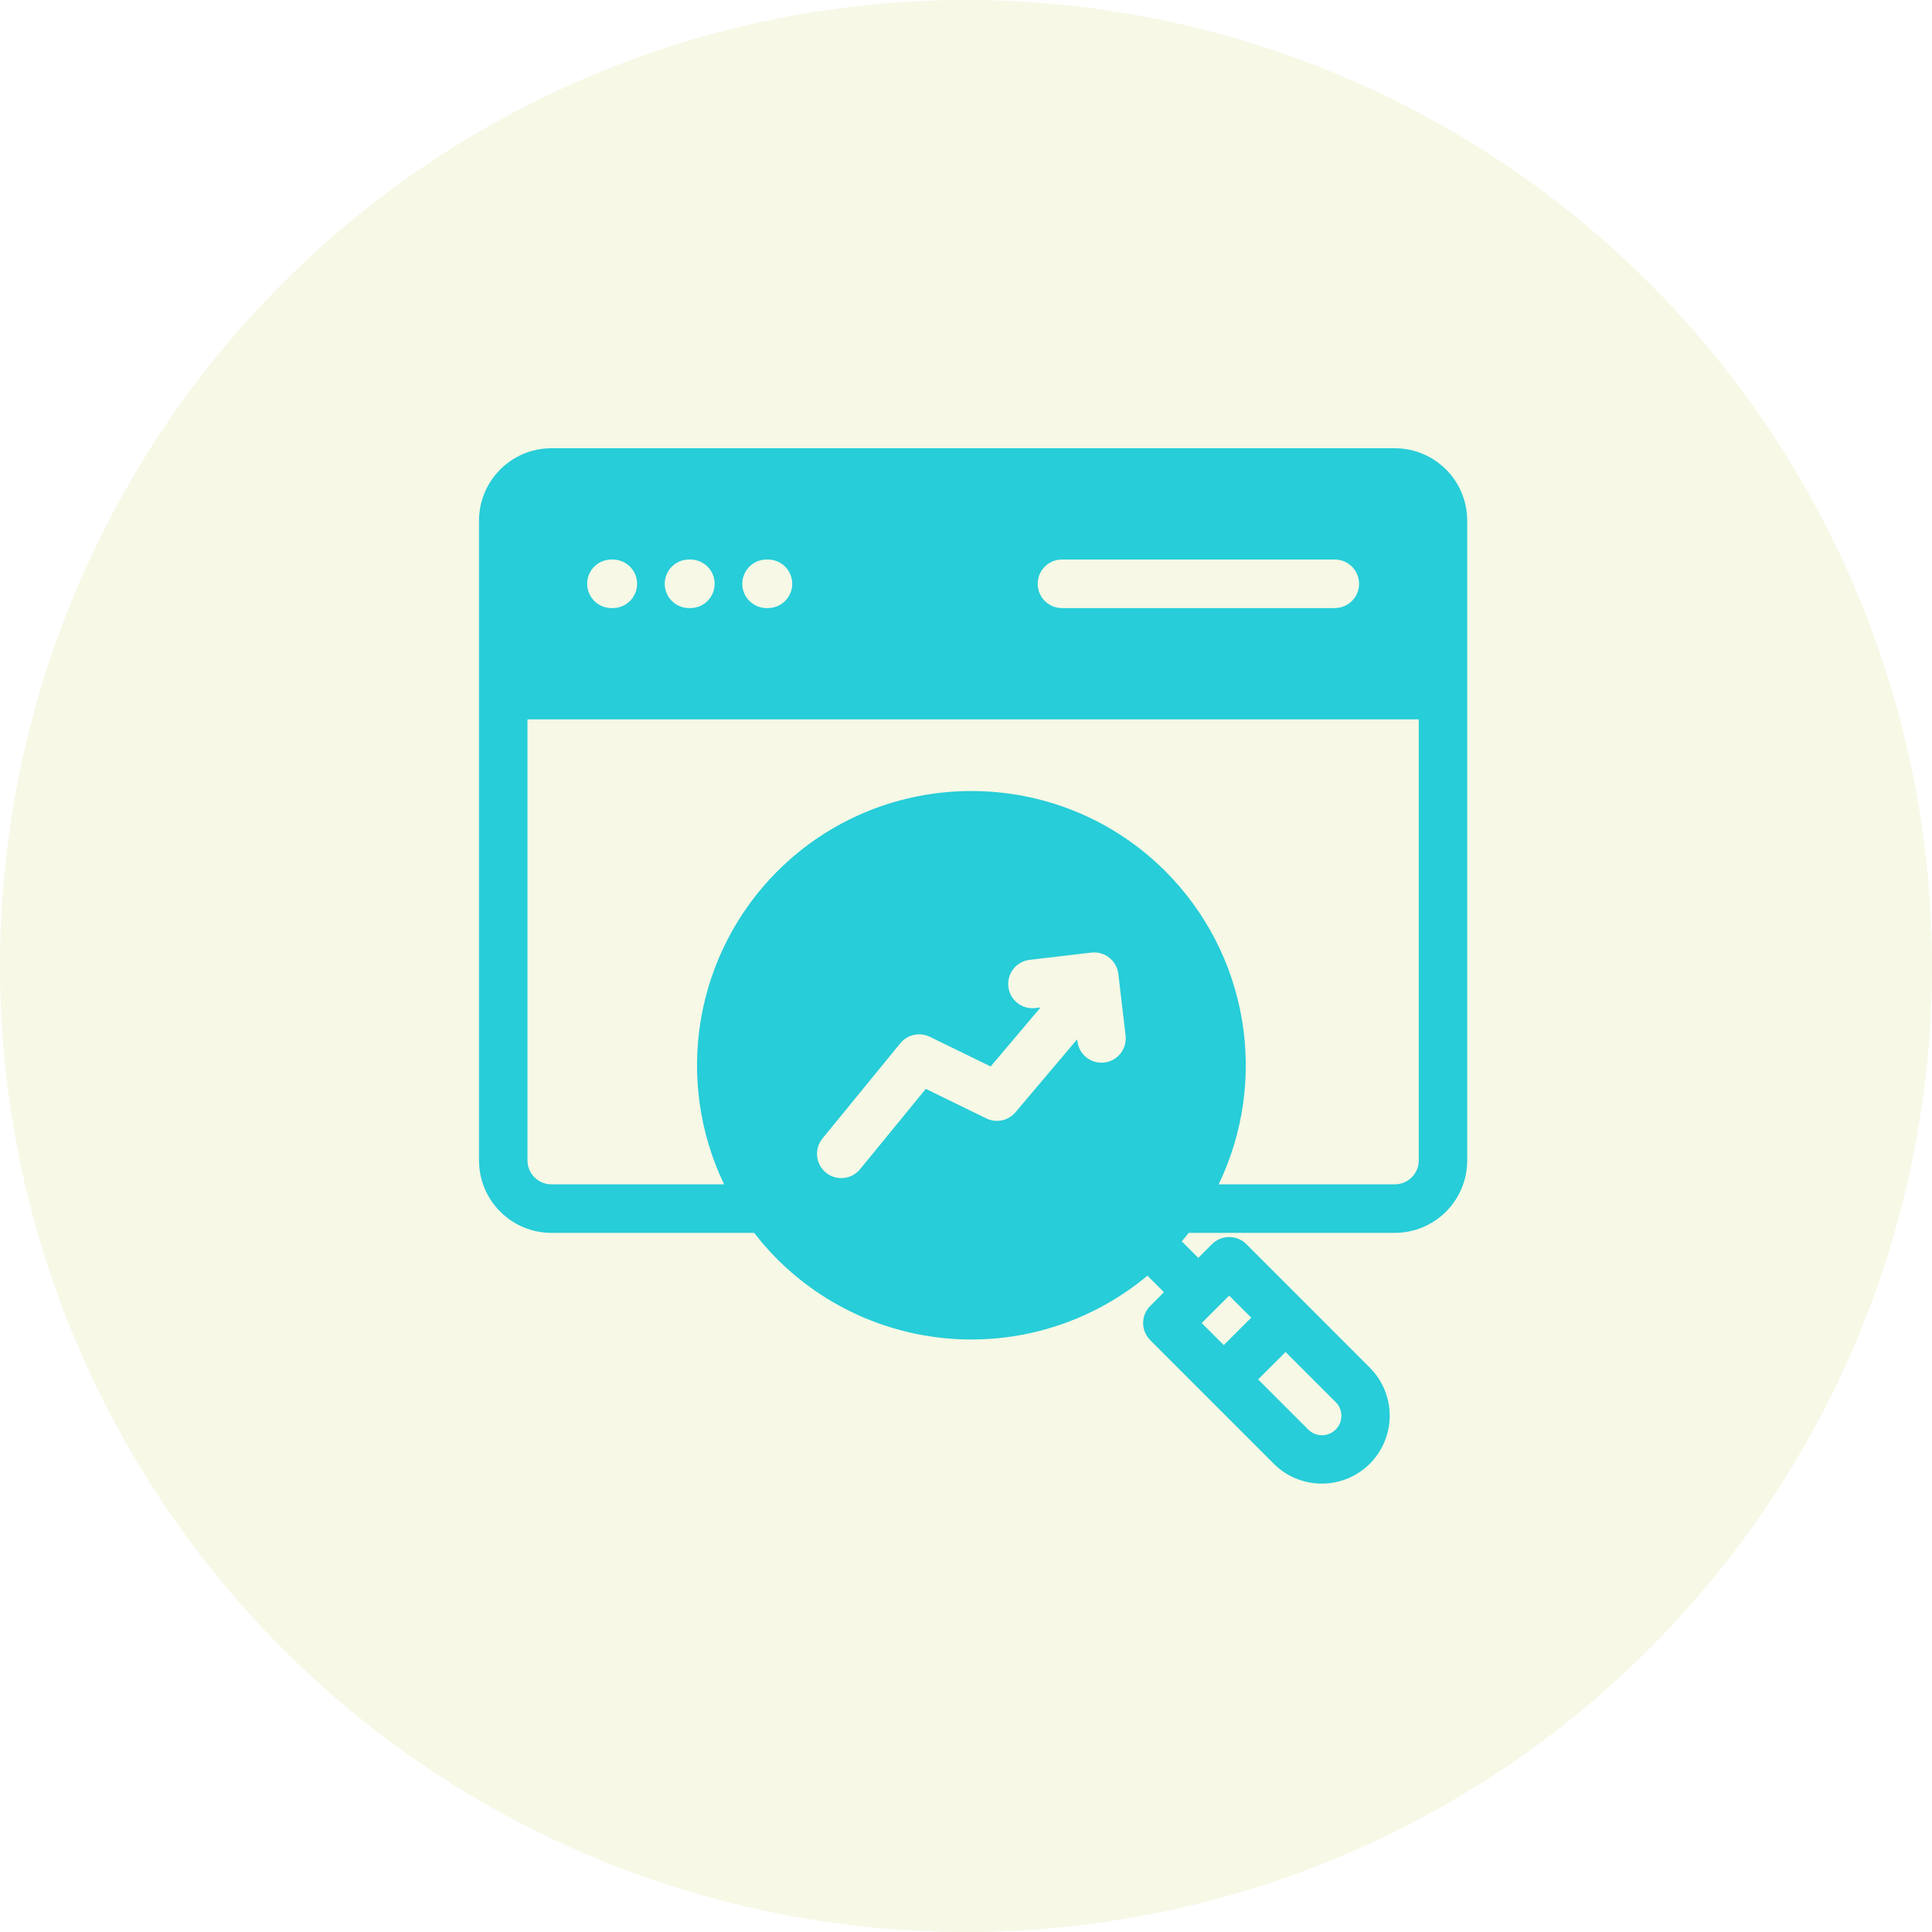
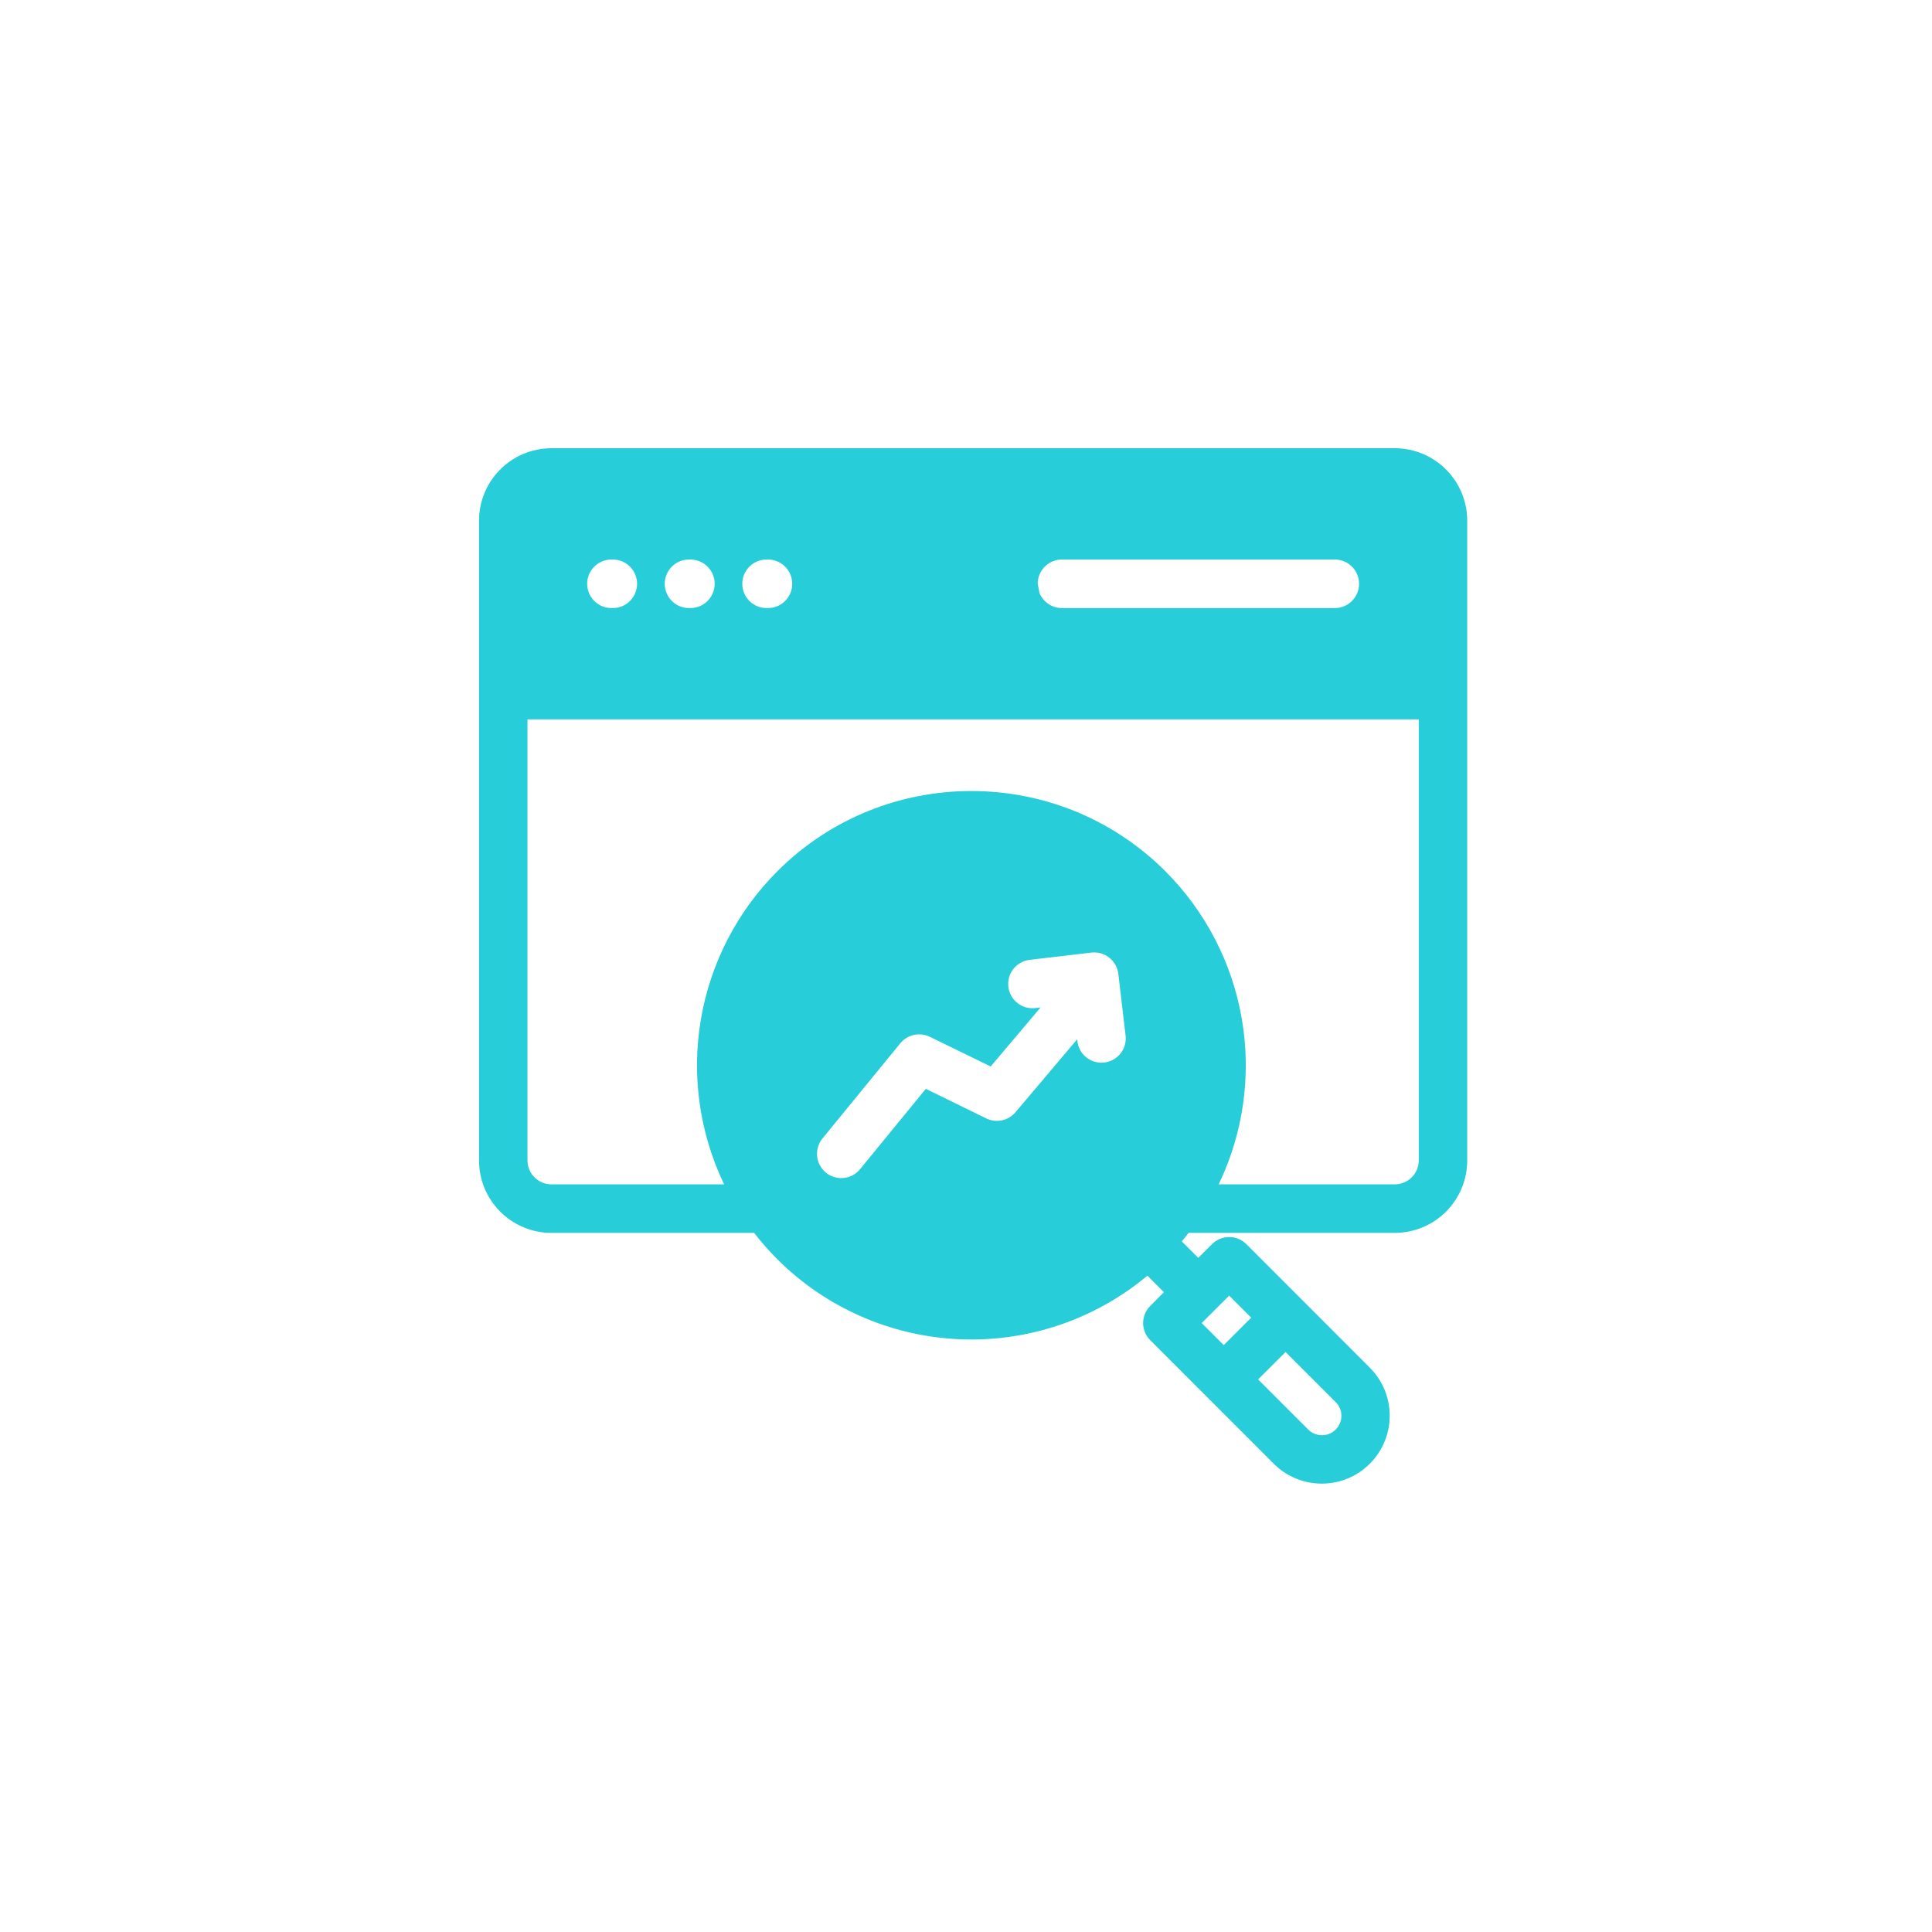
<svg xmlns="http://www.w3.org/2000/svg" width="125" height="125" viewBox="0 0 125 125" fill="none">
-   <circle cx="62.5" cy="62.5" r="62.5" fill="#B1BD03" fill-opacity="0.1" />
-   <path fill-rule="evenodd" clip-rule="evenodd" d="M90.291 29.001H35.63C34.396 29.014 33.217 29.513 32.349 30.39C31.48 31.267 30.993 32.451 30.992 33.685V75.083C30.993 76.325 31.486 77.516 32.365 78.394C33.243 79.273 34.434 79.767 35.677 79.768H48.794C49.258 80.368 49.759 80.938 50.294 81.475C53.433 84.607 57.63 86.452 62.06 86.648C66.491 86.845 70.834 85.378 74.238 82.536L75.306 83.604L74.424 84.492C74.277 84.637 74.16 84.81 74.081 85.001C74.001 85.191 73.96 85.395 73.96 85.602C73.96 85.808 74.001 86.013 74.081 86.203C74.16 86.394 74.277 86.567 74.424 86.712L82.424 94.716C83.249 95.535 84.365 95.993 85.528 95.99C86.69 95.988 87.805 95.525 88.626 94.703C89.448 93.881 89.911 92.766 89.914 91.604C89.916 90.441 89.458 89.325 88.639 88.5L80.639 80.496C80.345 80.201 79.945 80.036 79.528 80.036C79.112 80.036 78.712 80.201 78.417 80.496L77.528 81.383L76.46 80.315C76.615 80.135 76.763 79.952 76.905 79.767H90.244C91.487 79.766 92.678 79.273 93.556 78.394C94.434 77.516 94.928 76.325 94.929 75.083V33.685C94.928 32.451 94.441 31.267 93.573 30.39C92.704 29.513 91.525 29.014 90.291 29.001ZM90.244 76.627H78.849C80.444 73.309 80.969 69.578 80.35 65.949C79.732 62.32 78.002 58.973 75.399 56.37C68.479 49.449 57.22 49.449 50.294 56.37C47.693 58.974 45.965 62.322 45.348 65.95C44.731 69.579 45.256 73.309 46.85 76.627H35.677C35.267 76.627 34.874 76.464 34.583 76.175C34.293 75.885 34.129 75.493 34.128 75.083V46.542H91.794V75.083C91.792 75.493 91.628 75.885 91.338 76.175C91.048 76.464 90.654 76.627 90.244 76.627ZM80.954 85.253L79.177 87.028L77.75 85.602L79.528 83.826L80.954 85.253V85.253ZM86.788 91.608C86.787 91.856 86.713 92.098 86.575 92.304C86.437 92.51 86.241 92.67 86.012 92.765C85.783 92.86 85.531 92.885 85.288 92.837C85.045 92.789 84.821 92.67 84.646 92.495L81.399 89.249L83.177 87.474L86.423 90.72C86.54 90.837 86.632 90.975 86.694 91.128C86.757 91.28 86.789 91.443 86.788 91.608ZM67.325 65.181L66.985 65.221C66.781 65.246 66.573 65.229 66.374 65.174C66.176 65.118 65.99 65.023 65.828 64.895C65.666 64.768 65.531 64.61 65.43 64.43C65.329 64.25 65.265 64.052 65.24 63.847C65.216 63.642 65.233 63.435 65.288 63.236C65.344 63.038 65.439 62.852 65.566 62.69C65.694 62.528 65.852 62.393 66.032 62.292C66.212 62.191 66.41 62.127 66.615 62.102L70.609 61.632C71.023 61.583 71.439 61.701 71.767 61.959C72.094 62.217 72.306 62.594 72.356 63.008L72.825 67.002C72.849 67.207 72.832 67.415 72.776 67.613C72.72 67.811 72.626 67.997 72.498 68.159C72.37 68.321 72.211 68.456 72.031 68.556C71.851 68.657 71.653 68.721 71.448 68.745C71.387 68.752 71.325 68.756 71.263 68.756C70.879 68.756 70.508 68.614 70.222 68.359C69.935 68.103 69.752 67.751 69.707 67.369L69.689 67.246L65.701 71.962C65.476 72.23 65.168 72.414 64.825 72.486C64.483 72.558 64.127 72.514 63.812 72.361L59.899 70.448L55.646 75.647C55.516 75.806 55.355 75.939 55.173 76.036C54.991 76.134 54.792 76.195 54.587 76.215C54.382 76.236 54.175 76.216 53.977 76.156C53.78 76.097 53.596 75.999 53.436 75.869C53.276 75.738 53.144 75.578 53.047 75.396C52.949 75.214 52.888 75.015 52.867 74.81C52.847 74.605 52.867 74.397 52.926 74.2C52.986 74.002 53.084 73.819 53.214 73.659L58.251 67.498C58.476 67.224 58.786 67.034 59.132 66.958C59.478 66.882 59.84 66.925 60.158 67.08L64.097 69.001L67.325 65.181L67.325 65.181ZM41.22 37.772C41.22 37.978 41.179 38.182 41.1 38.373C41.021 38.564 40.905 38.737 40.759 38.883C40.612 39.029 40.439 39.144 40.248 39.223C40.057 39.302 39.853 39.342 39.646 39.342H39.56C39.143 39.342 38.744 39.176 38.449 38.882C38.155 38.587 37.989 38.188 37.989 37.772C37.989 37.355 38.155 36.956 38.449 36.661C38.744 36.367 39.143 36.201 39.56 36.201H39.646C39.853 36.201 40.057 36.241 40.248 36.32C40.439 36.399 40.612 36.514 40.758 36.66C40.905 36.806 41.021 36.979 41.1 37.17C41.179 37.361 41.22 37.565 41.22 37.772ZM46.239 37.772C46.239 37.978 46.198 38.182 46.118 38.373C46.039 38.564 45.923 38.737 45.777 38.883C45.631 39.029 45.457 39.144 45.266 39.223C45.076 39.302 44.871 39.342 44.664 39.342H44.578C44.162 39.342 43.762 39.176 43.468 38.882C43.173 38.587 43.008 38.188 43.008 37.772C43.008 37.355 43.173 36.956 43.468 36.661C43.762 36.367 44.162 36.201 44.578 36.201H44.664C44.871 36.201 45.075 36.241 45.266 36.32C45.457 36.399 45.631 36.514 45.777 36.66C45.923 36.806 46.039 36.979 46.118 37.17C46.198 37.361 46.239 37.565 46.239 37.772ZM51.257 37.772C51.257 37.978 51.216 38.182 51.137 38.373C51.058 38.564 50.942 38.737 50.795 38.883C50.649 39.029 50.476 39.144 50.285 39.223C50.094 39.302 49.889 39.342 49.683 39.342H49.597C49.18 39.342 48.781 39.176 48.486 38.882C48.192 38.587 48.026 38.188 48.026 37.772C48.026 37.355 48.192 36.956 48.486 36.661C48.781 36.367 49.18 36.201 49.597 36.201H49.683C49.889 36.201 50.094 36.241 50.285 36.32C50.476 36.399 50.649 36.514 50.795 36.66C50.942 36.806 51.058 36.979 51.137 37.17C51.216 37.361 51.257 37.565 51.257 37.772ZM67.14 37.772C67.139 37.565 67.179 37.361 67.258 37.17C67.336 36.98 67.452 36.807 67.597 36.661C67.743 36.515 67.916 36.399 68.107 36.32C68.297 36.241 68.501 36.201 68.708 36.201H86.362C86.778 36.201 87.178 36.367 87.472 36.661C87.767 36.956 87.932 37.355 87.932 37.772C87.932 38.188 87.767 38.587 87.472 38.882C87.178 39.176 86.778 39.342 86.362 39.342H68.708C68.501 39.342 68.297 39.301 68.107 39.223C67.916 39.144 67.743 39.028 67.597 38.882C67.452 38.736 67.336 38.563 67.258 38.373C67.179 38.182 67.139 37.978 67.14 37.772Z" fill="#27CDD8" />
+   <path fill-rule="evenodd" clip-rule="evenodd" d="M90.291 29.001H35.63C34.396 29.014 33.217 29.513 32.349 30.39C31.48 31.267 30.993 32.451 30.992 33.685V75.083C30.993 76.325 31.486 77.516 32.365 78.394C33.243 79.273 34.434 79.767 35.677 79.768H48.794C49.258 80.368 49.759 80.938 50.294 81.475C53.433 84.607 57.63 86.452 62.06 86.648C66.491 86.845 70.834 85.378 74.238 82.536L75.306 83.604L74.424 84.492C74.277 84.637 74.16 84.81 74.081 85.001C74.001 85.191 73.96 85.395 73.96 85.602C73.96 85.808 74.001 86.013 74.081 86.203C74.16 86.394 74.277 86.567 74.424 86.712L82.424 94.716C83.249 95.535 84.365 95.993 85.528 95.99C86.69 95.988 87.805 95.525 88.626 94.703C89.448 93.881 89.911 92.766 89.914 91.604C89.916 90.441 89.458 89.325 88.639 88.5L80.639 80.496C80.345 80.201 79.945 80.036 79.528 80.036C79.112 80.036 78.712 80.201 78.417 80.496L77.528 81.383L76.46 80.315C76.615 80.135 76.763 79.952 76.905 79.767H90.244C91.487 79.766 92.678 79.273 93.556 78.394C94.434 77.516 94.928 76.325 94.929 75.083V33.685C94.928 32.451 94.441 31.267 93.573 30.39C92.704 29.513 91.525 29.014 90.291 29.001ZM90.244 76.627H78.849C80.444 73.309 80.969 69.578 80.35 65.949C79.732 62.32 78.002 58.973 75.399 56.37C68.479 49.449 57.22 49.449 50.294 56.37C47.693 58.974 45.965 62.322 45.348 65.95C44.731 69.579 45.256 73.309 46.85 76.627H35.677C35.267 76.627 34.874 76.464 34.583 76.175C34.293 75.885 34.129 75.493 34.128 75.083V46.542H91.794V75.083C91.792 75.493 91.628 75.885 91.338 76.175C91.048 76.464 90.654 76.627 90.244 76.627ZM80.954 85.253L79.177 87.028L77.75 85.602L79.528 83.826L80.954 85.253V85.253ZM86.788 91.608C86.787 91.856 86.713 92.098 86.575 92.304C86.437 92.51 86.241 92.67 86.012 92.765C85.783 92.86 85.531 92.885 85.288 92.837C85.045 92.789 84.821 92.67 84.646 92.495L81.399 89.249L83.177 87.474L86.423 90.72C86.54 90.837 86.632 90.975 86.694 91.128C86.757 91.28 86.789 91.443 86.788 91.608ZM67.325 65.181L66.985 65.221C66.781 65.246 66.573 65.229 66.374 65.174C66.176 65.118 65.99 65.023 65.828 64.895C65.666 64.768 65.531 64.61 65.43 64.43C65.329 64.25 65.265 64.052 65.24 63.847C65.216 63.642 65.233 63.435 65.288 63.236C65.344 63.038 65.439 62.852 65.566 62.69C65.694 62.528 65.852 62.393 66.032 62.292C66.212 62.191 66.41 62.127 66.615 62.102L70.609 61.632C71.023 61.583 71.439 61.701 71.767 61.959C72.094 62.217 72.306 62.594 72.356 63.008L72.825 67.002C72.849 67.207 72.832 67.415 72.776 67.613C72.72 67.811 72.626 67.997 72.498 68.159C72.37 68.321 72.211 68.456 72.031 68.556C71.851 68.657 71.653 68.721 71.448 68.745C71.387 68.752 71.325 68.756 71.263 68.756C70.879 68.756 70.508 68.614 70.222 68.359C69.935 68.103 69.752 67.751 69.707 67.369L69.689 67.246L65.701 71.962C65.476 72.23 65.168 72.414 64.825 72.486C64.483 72.558 64.127 72.514 63.812 72.361L59.899 70.448L55.646 75.647C55.516 75.806 55.355 75.939 55.173 76.036C54.991 76.134 54.792 76.195 54.587 76.215C54.382 76.236 54.175 76.216 53.977 76.156C53.78 76.097 53.596 75.999 53.436 75.869C53.276 75.738 53.144 75.578 53.047 75.396C52.949 75.214 52.888 75.015 52.867 74.81C52.847 74.605 52.867 74.397 52.926 74.2C52.986 74.002 53.084 73.819 53.214 73.659L58.251 67.498C58.476 67.224 58.786 67.034 59.132 66.958C59.478 66.882 59.84 66.925 60.158 67.08L64.097 69.001L67.325 65.181L67.325 65.181ZM41.22 37.772C41.22 37.978 41.179 38.182 41.1 38.373C41.021 38.564 40.905 38.737 40.759 38.883C40.612 39.029 40.439 39.144 40.248 39.223C40.057 39.302 39.853 39.342 39.646 39.342H39.56C39.143 39.342 38.744 39.176 38.449 38.882C38.155 38.587 37.989 38.188 37.989 37.772C37.989 37.355 38.155 36.956 38.449 36.661C38.744 36.367 39.143 36.201 39.56 36.201H39.646C39.853 36.201 40.057 36.241 40.248 36.32C40.439 36.399 40.612 36.514 40.758 36.66C40.905 36.806 41.021 36.979 41.1 37.17C41.179 37.361 41.22 37.565 41.22 37.772ZM46.239 37.772C46.239 37.978 46.198 38.182 46.118 38.373C46.039 38.564 45.923 38.737 45.777 38.883C45.631 39.029 45.457 39.144 45.266 39.223C45.076 39.302 44.871 39.342 44.664 39.342H44.578C44.162 39.342 43.762 39.176 43.468 38.882C43.173 38.587 43.008 38.188 43.008 37.772C43.008 37.355 43.173 36.956 43.468 36.661C43.762 36.367 44.162 36.201 44.578 36.201H44.664C44.871 36.201 45.075 36.241 45.266 36.32C45.457 36.399 45.631 36.514 45.777 36.66C45.923 36.806 46.039 36.979 46.118 37.17C46.198 37.361 46.239 37.565 46.239 37.772ZM51.257 37.772C51.257 37.978 51.216 38.182 51.137 38.373C51.058 38.564 50.942 38.737 50.795 38.883C50.649 39.029 50.476 39.144 50.285 39.223C50.094 39.302 49.889 39.342 49.683 39.342H49.597C49.18 39.342 48.781 39.176 48.486 38.882C48.192 38.587 48.026 38.188 48.026 37.772C48.026 37.355 48.192 36.956 48.486 36.661C48.781 36.367 49.18 36.201 49.597 36.201H49.683C49.889 36.201 50.094 36.241 50.285 36.32C50.476 36.399 50.649 36.514 50.795 36.66C50.942 36.806 51.058 36.979 51.137 37.17C51.216 37.361 51.257 37.565 51.257 37.772ZM67.14 37.772C67.139 37.565 67.179 37.361 67.258 37.17C67.336 36.98 67.452 36.807 67.597 36.661C67.743 36.515 67.916 36.399 68.107 36.32C68.297 36.241 68.501 36.201 68.708 36.201H86.362C86.778 36.201 87.178 36.367 87.472 36.661C87.767 36.956 87.932 37.355 87.932 37.772C87.932 38.188 87.767 38.587 87.472 38.882C87.178 39.176 86.778 39.342 86.362 39.342H68.708C68.501 39.342 68.297 39.301 68.107 39.223C67.916 39.144 67.743 39.028 67.597 38.882C67.452 38.736 67.336 38.563 67.258 38.373Z" fill="#27CDD8" />
</svg>